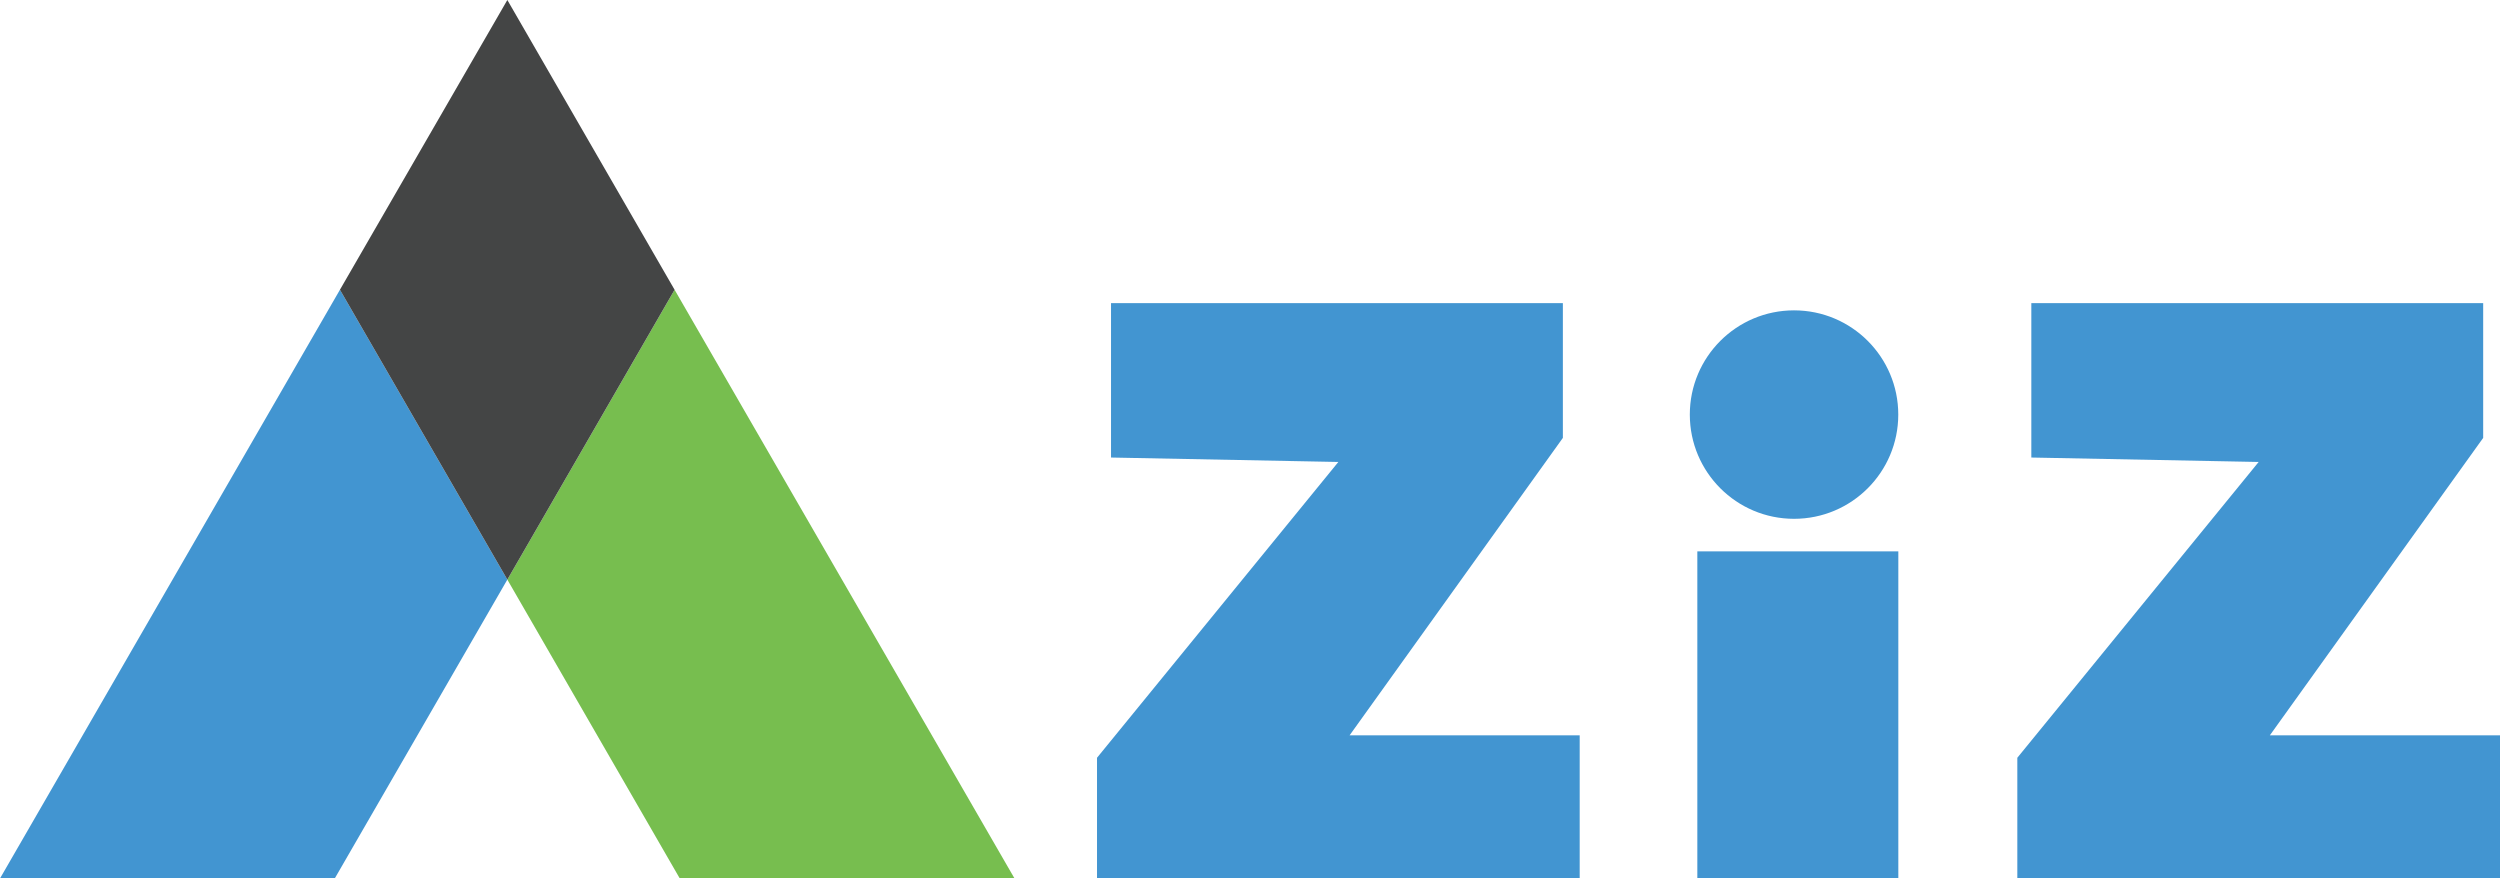
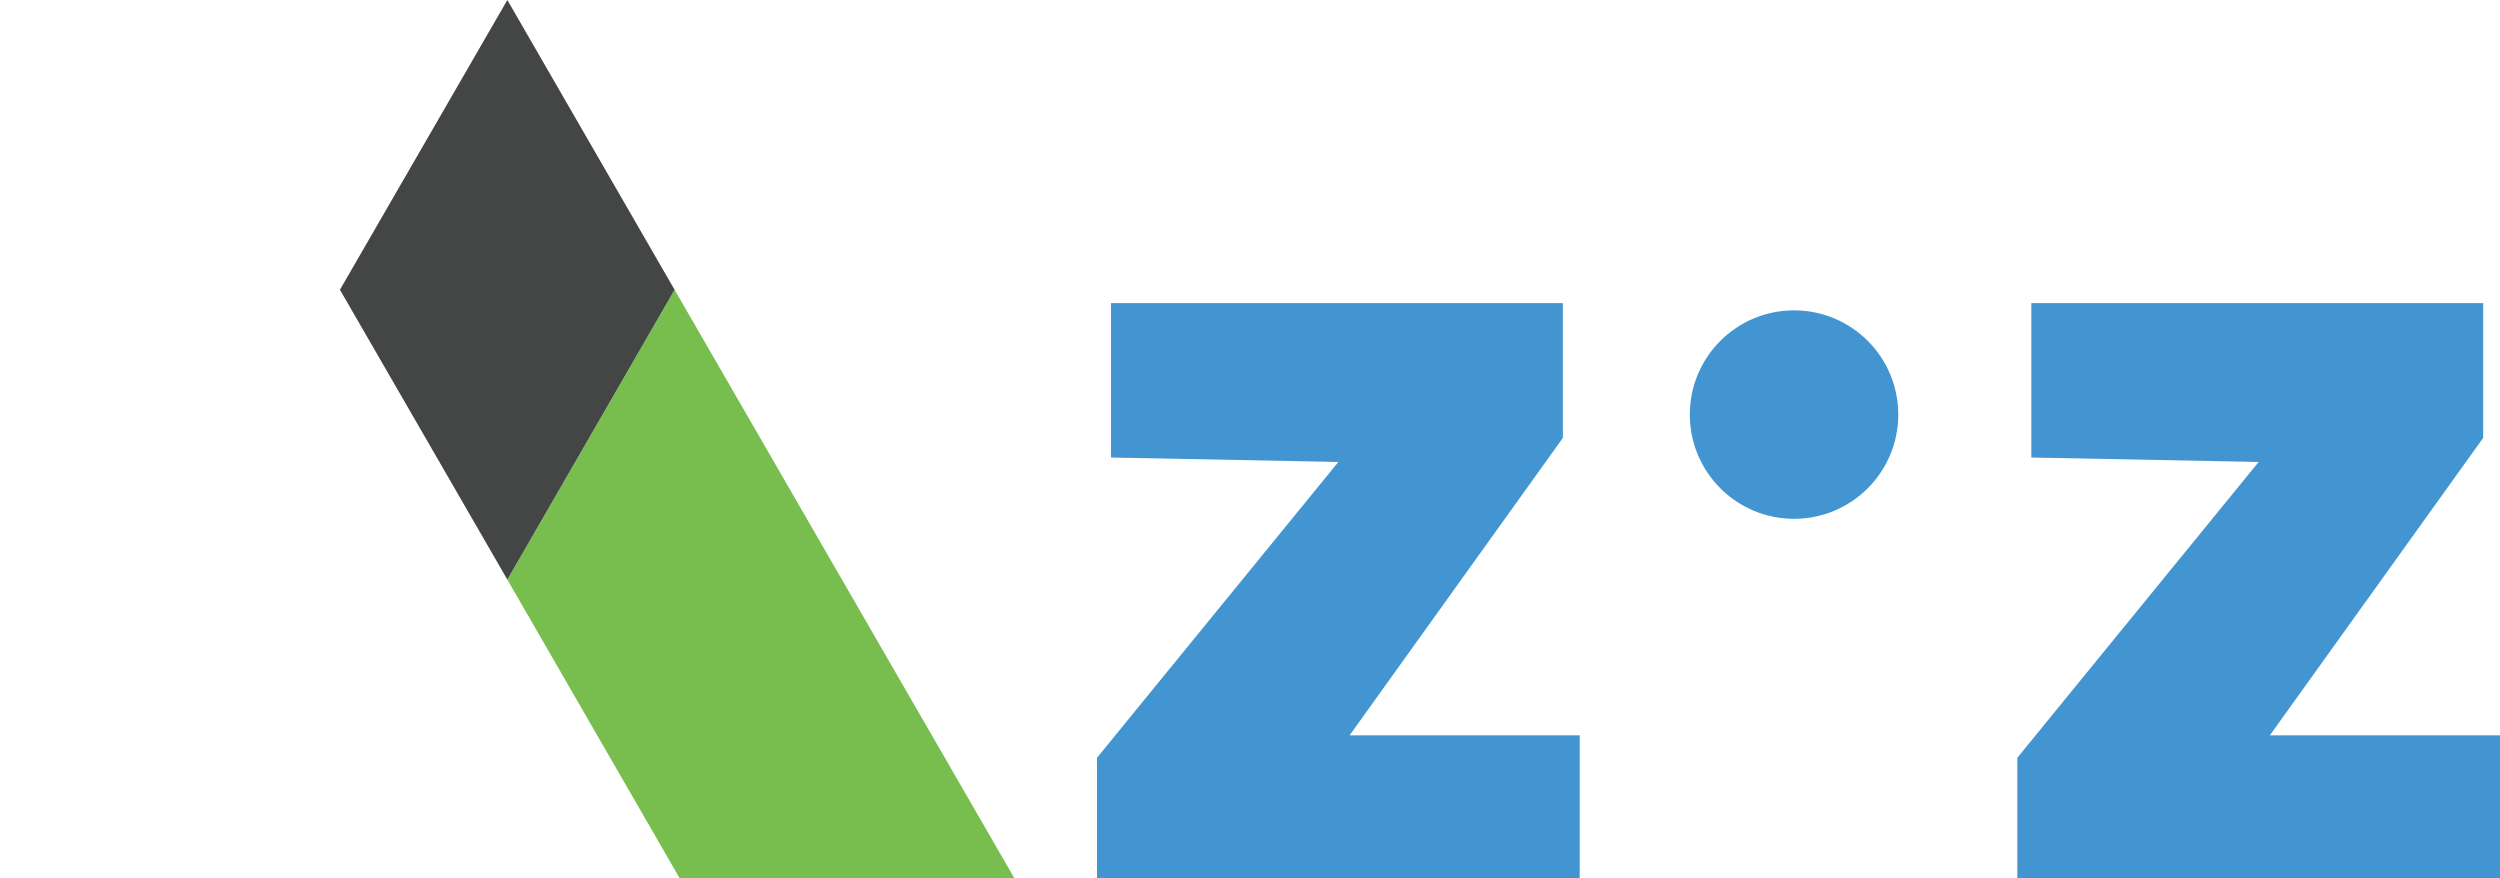
<svg xmlns="http://www.w3.org/2000/svg" id="Layer_1" width="462.21" height="162.41" viewBox="0 0 462.21 162.41">
  <defs>
    <style>
      .cls-1 {
        fill: #77be4f;
      }

      .cls-2 {
        fill: #4295d1;
      }

      .cls-3 {
        fill: #444545;
      }
    </style>
  </defs>
  <g>
-     <polygon class="cls-2" points="0 162.41 61.89 162.41 93.8 107.16 62.85 53.57 0 162.41" />
    <polygon class="cls-1" points="124.72 53.57 93.8 107.16 125.68 162.41 187.57 162.41 124.72 53.57" />
    <polygon class="cls-3" points="93.8 0 62.85 53.57 93.8 107.16 124.72 53.57 93.8 0" />
  </g>
  <polygon class="cls-2" points="205.41 84.59 205.41 56.05 288.95 56.05 288.95 80.96 249.52 135.95 292.06 135.95 292.06 162.41 202.82 162.41 202.82 140.1 247.44 85.41 205.41 84.59" />
  <polygon class="cls-2" points="375.56 84.59 375.56 56.05 459.1 56.05 459.1 80.96 419.66 135.95 462.21 135.95 462.21 162.41 372.97 162.41 372.97 140.1 417.59 85.41 375.56 84.59" />
-   <rect class="cls-2" x="313.81" y="101.94" width="37.16" height="60.47" />
  <circle class="cls-2" cx="331.69" cy="76.65" r="19.27" />
</svg>